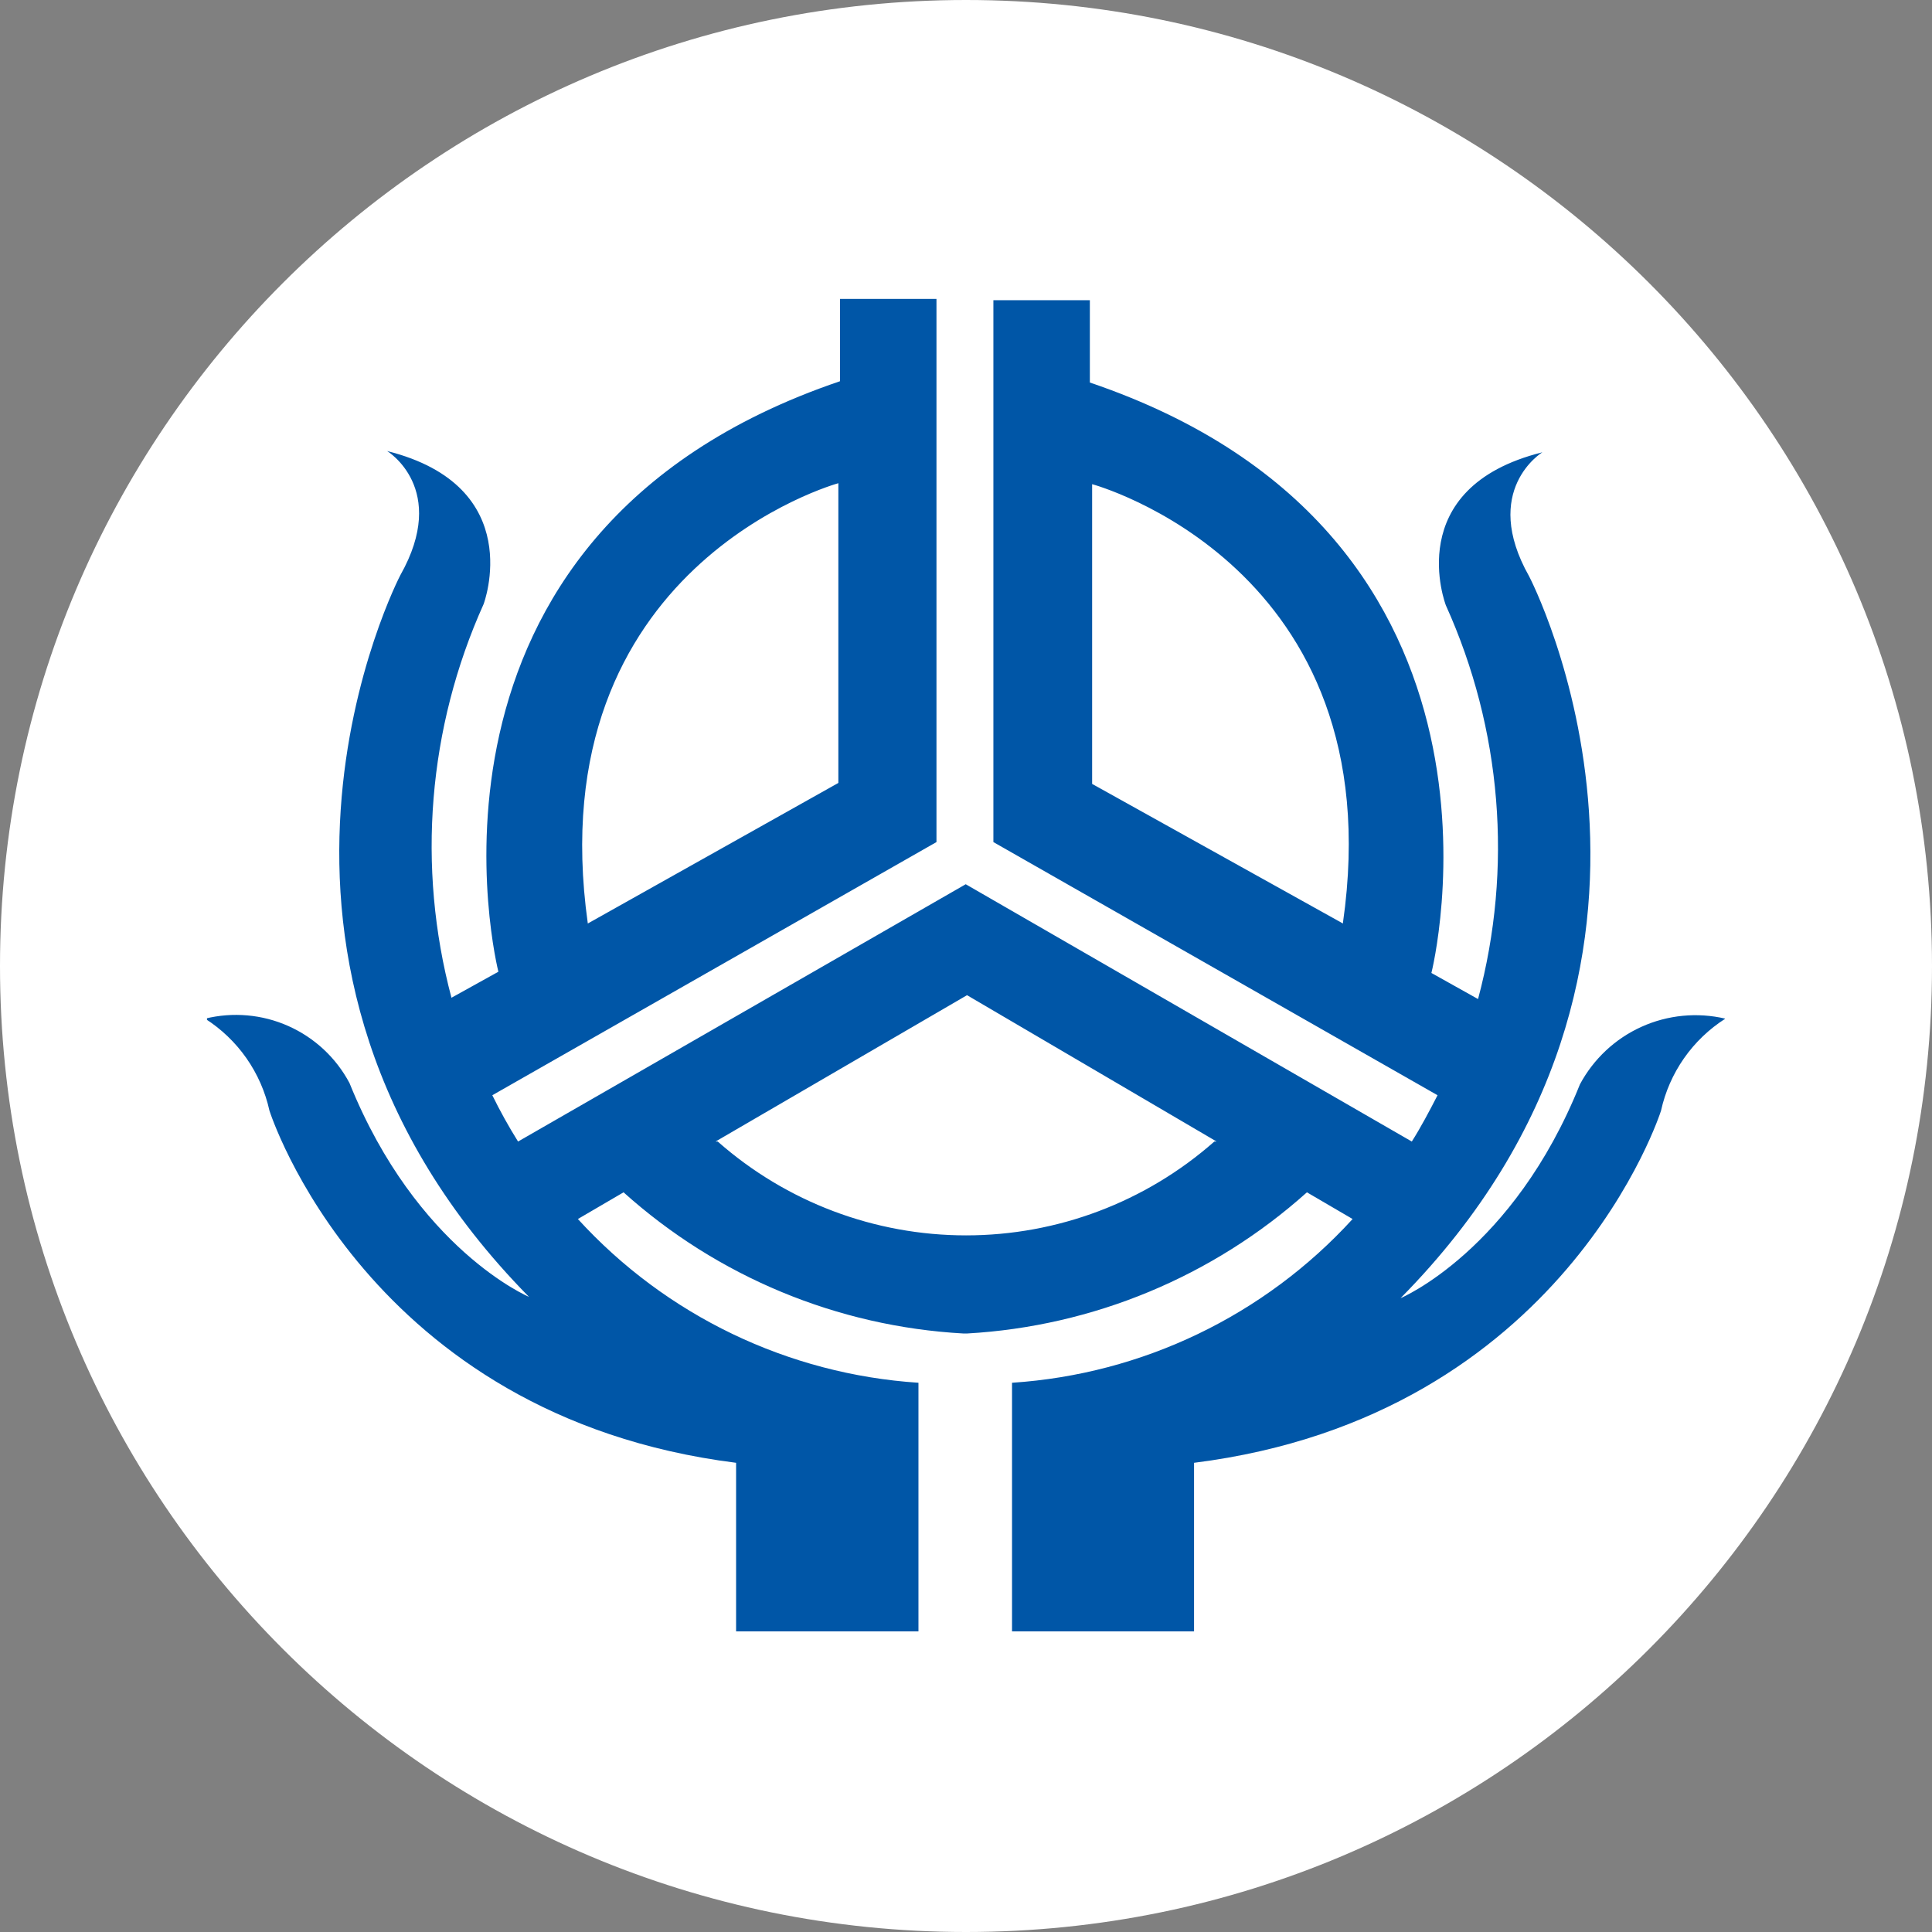
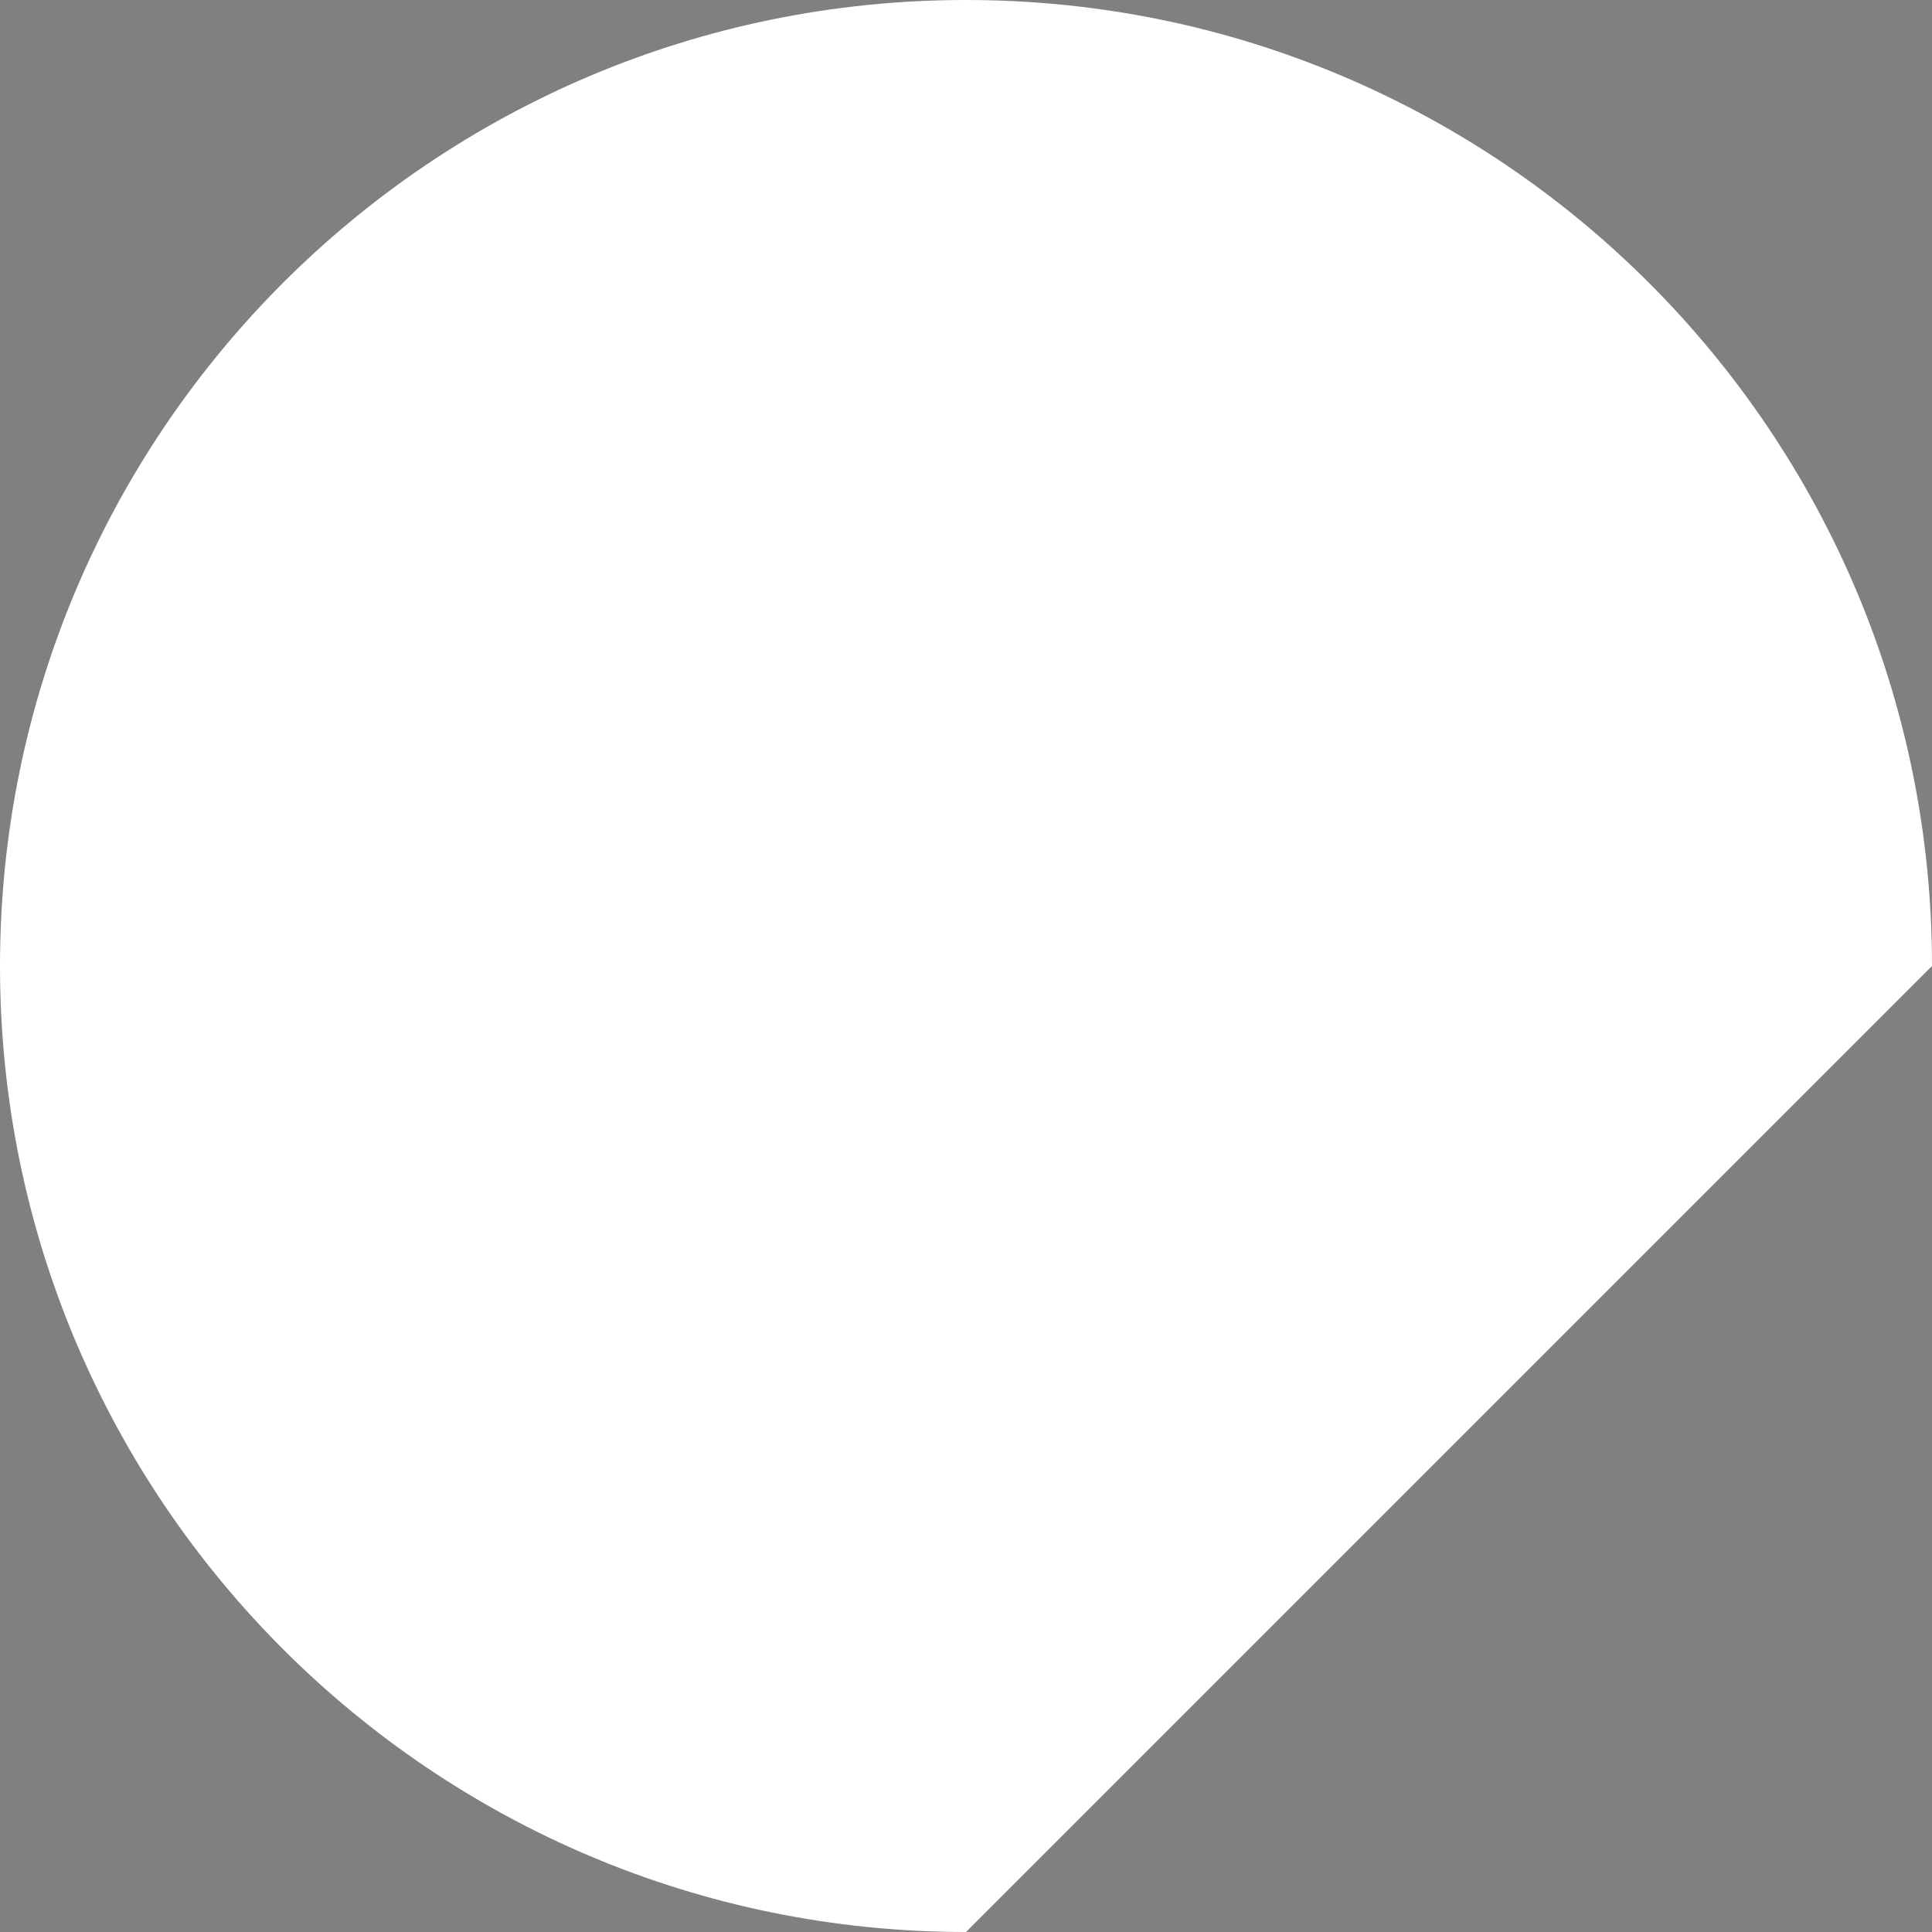
<svg xmlns="http://www.w3.org/2000/svg" width="28" height="28" viewBox="0 0 28 28" fill="none">
  <rect x="0" y="0" width="28" height="28" fill="#808080" stroke="none" />
-   <path d="M28 14C28 6.268 21.732 0 14 0C6.268 0 0 6.268 0 14C0 21.732 6.268 28 14 28C21.732 28 28 21.732 28 14Z" fill="white" />
+   <path d="M28 14C28 6.268 21.732 0 14 0C6.268 0 0 6.268 0 14C0 21.732 6.268 28 14 28Z" fill="white" />
  <g clip-path="url(#clip0_3036_12705)">
-     <path d="M22.898 15.714C21.929 18.129 20.298 18.814 20.298 18.814C25.094 13.957 22.162 8.354 22.162 8.354C21.454 7.101 22.353 6.555 22.353 6.555C20.293 7.068 20.955 8.774 20.955 8.774C21.764 10.565 21.929 12.581 21.421 14.479L20.745 14.101C20.745 14.101 22.353 7.767 15.795 5.544V4.351H14.397V12.204L20.834 15.873C20.712 16.11 20.591 16.339 20.461 16.544L13.996 12.815L7.508 16.544C7.372 16.327 7.248 16.103 7.135 15.873L13.572 12.204V4.332H12.174V5.525C5.615 7.749 7.223 14.083 7.223 14.083L6.543 14.46C6.038 12.562 6.202 10.547 7.009 8.755C7.009 8.755 7.652 7.049 5.611 6.537C5.611 6.537 6.51 7.082 5.802 8.336C5.802 8.336 2.875 13.929 7.666 18.795C7.666 18.795 6.04 18.11 5.065 15.696C4.87 15.329 4.558 15.039 4.179 14.87C3.8 14.701 3.375 14.664 2.973 14.763C3.208 14.913 3.412 15.108 3.572 15.337C3.732 15.566 3.845 15.824 3.905 16.096C3.905 16.096 5.303 20.524 10.668 21.2V23.643H13.311V20.04C11.421 19.916 9.652 19.066 8.375 17.667L9.037 17.28C10.398 18.503 12.136 19.225 13.963 19.326H14.015C15.841 19.223 17.579 18.501 18.941 17.28L19.603 17.667C18.326 19.066 16.557 19.916 14.667 20.04V23.643H17.305V21.2C22.679 20.524 24.073 16.096 24.073 16.096C24.133 15.824 24.246 15.566 24.406 15.337C24.566 15.108 24.77 14.913 25.005 14.763C24.598 14.668 24.171 14.709 23.79 14.881C23.409 15.053 23.096 15.346 22.898 15.714ZM19.463 13.384L15.828 11.361V7.017C15.828 7.017 20.204 8.196 19.463 13.374V13.384ZM12.15 7.003V11.347L8.519 13.384C7.792 8.196 12.15 7.003 12.15 7.003ZM14.015 14.423L17.632 16.544H17.599C16.605 17.421 15.326 17.904 14.001 17.904C12.675 17.904 11.396 17.421 10.402 16.544H10.37L14.015 14.423Z" fill="#0056A7" />
-   </g>
+     </g>
  <defs>
    <clipPath id="clip0_3036_12705">
      <rect width="22" height="19.339" fill="white" transform="translate(3 4.332)" />
    </clipPath>
  </defs>
</svg>